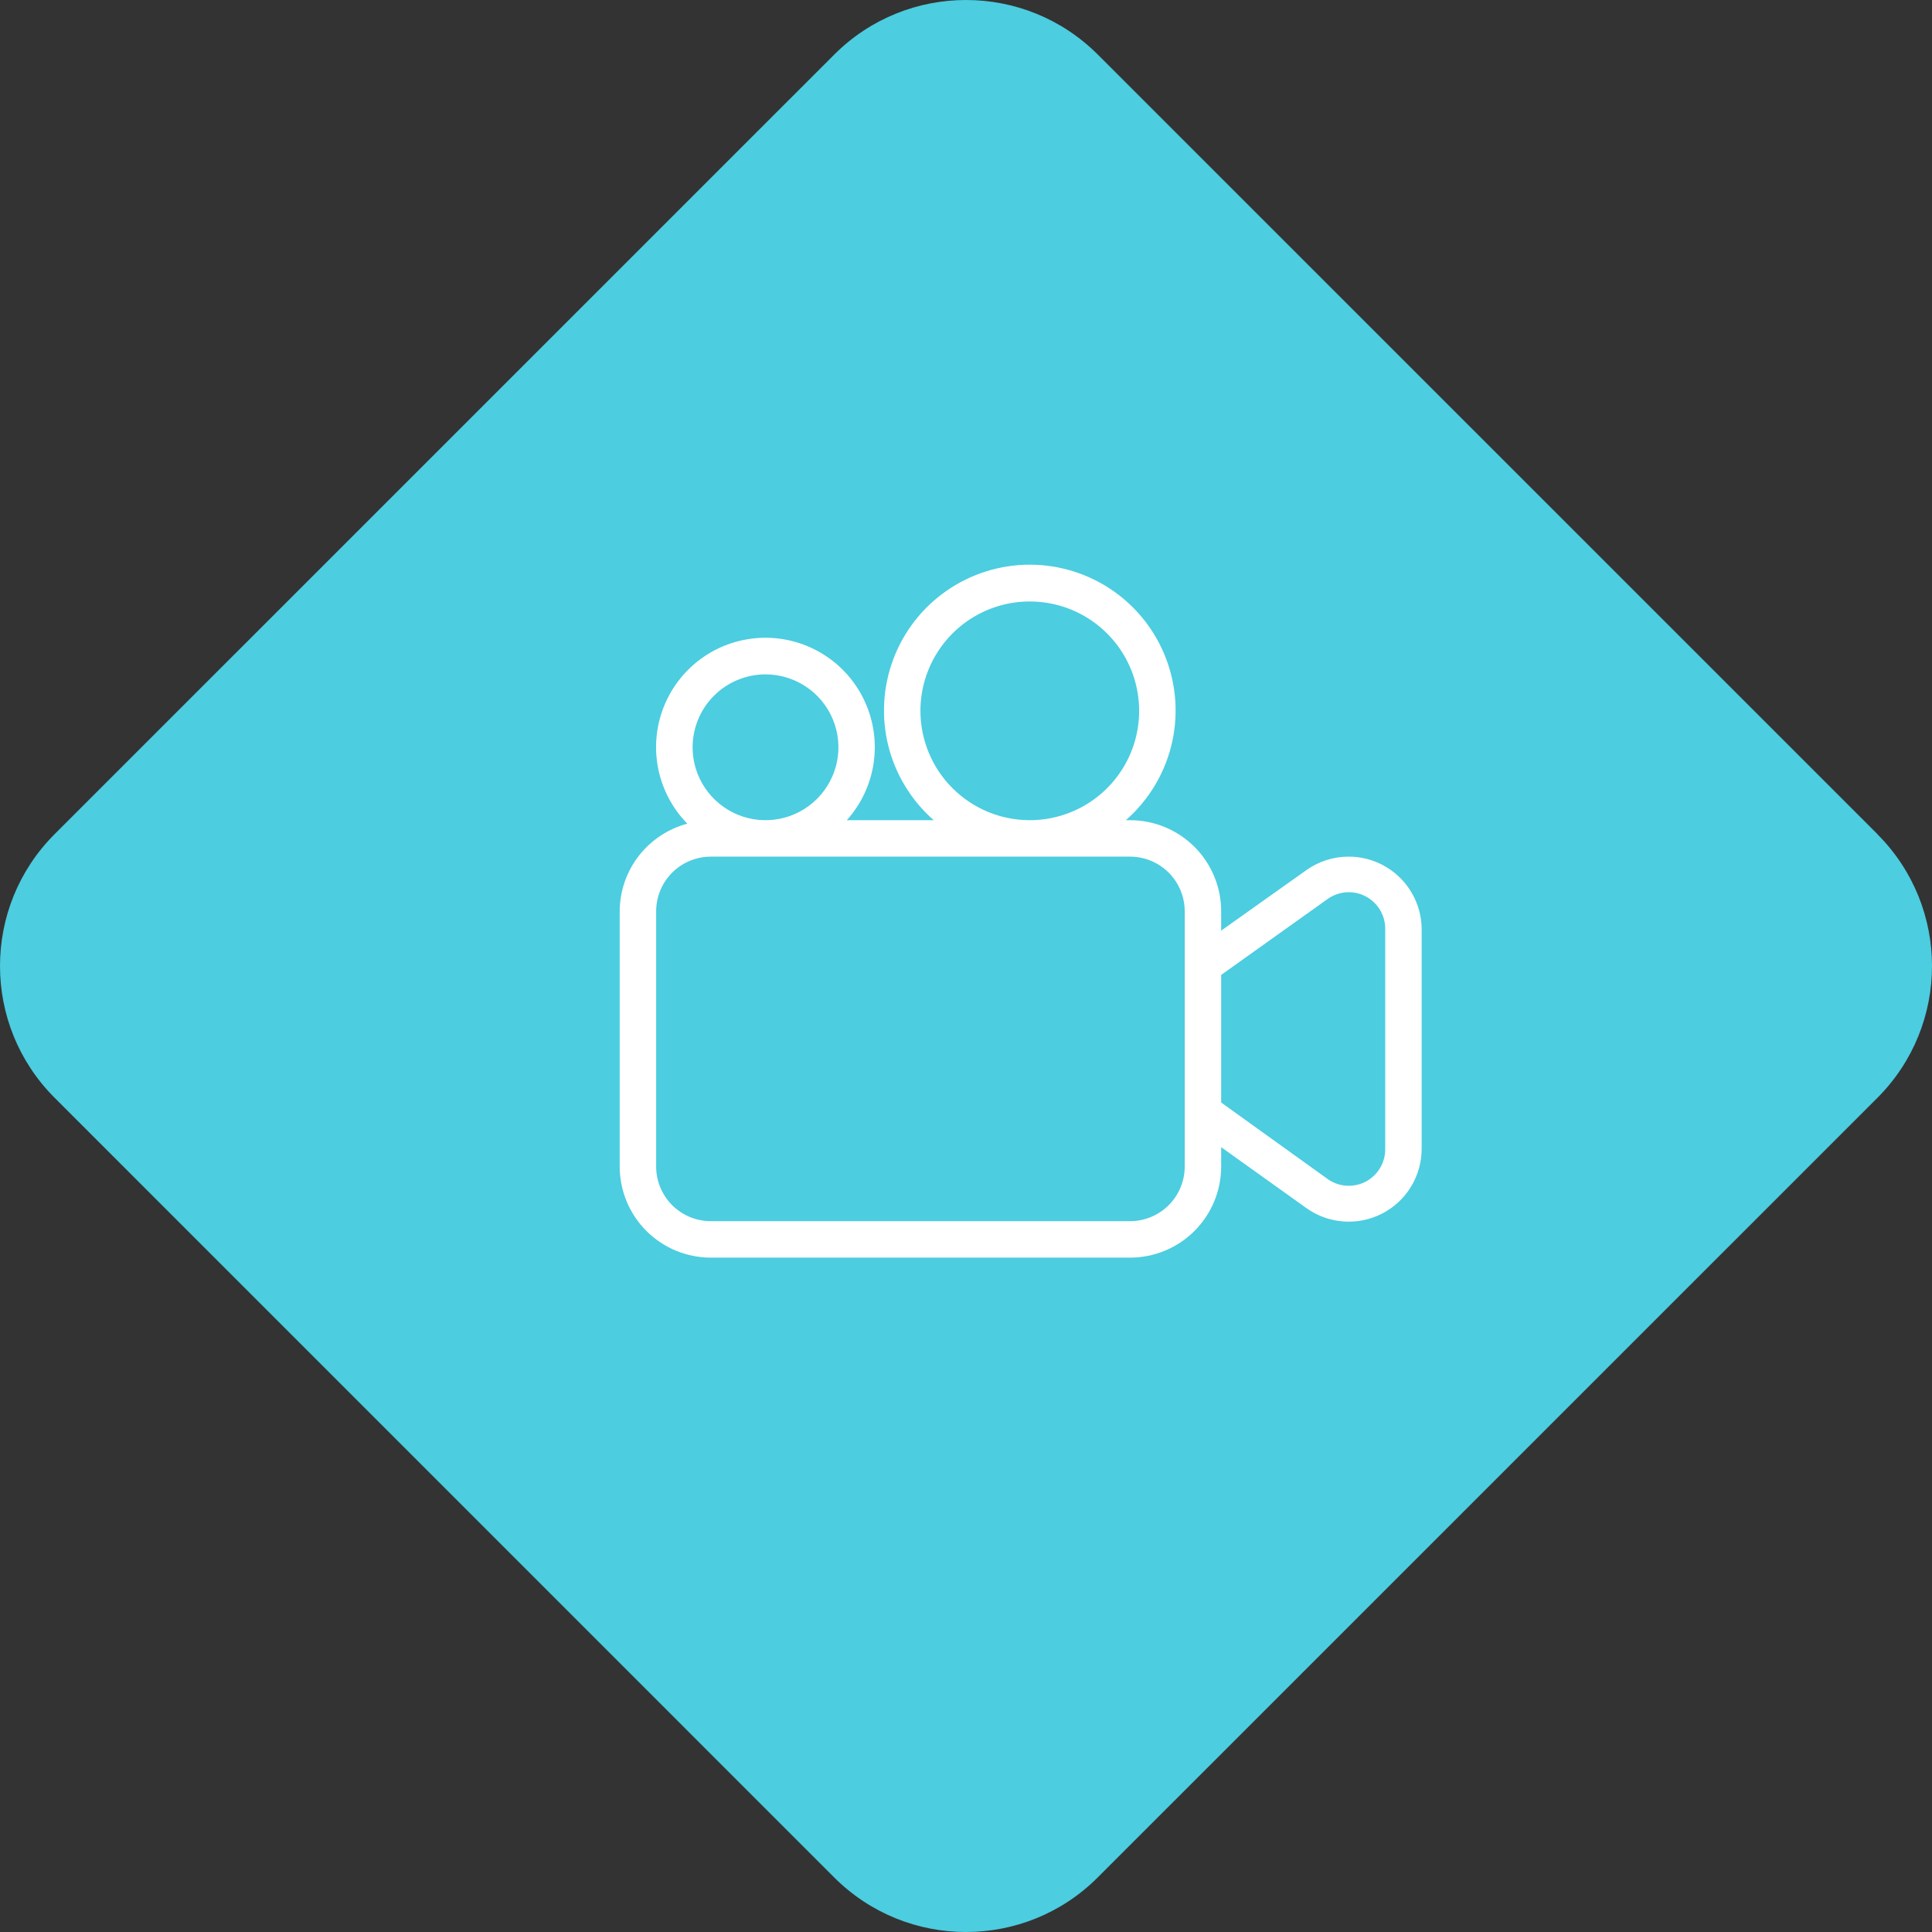
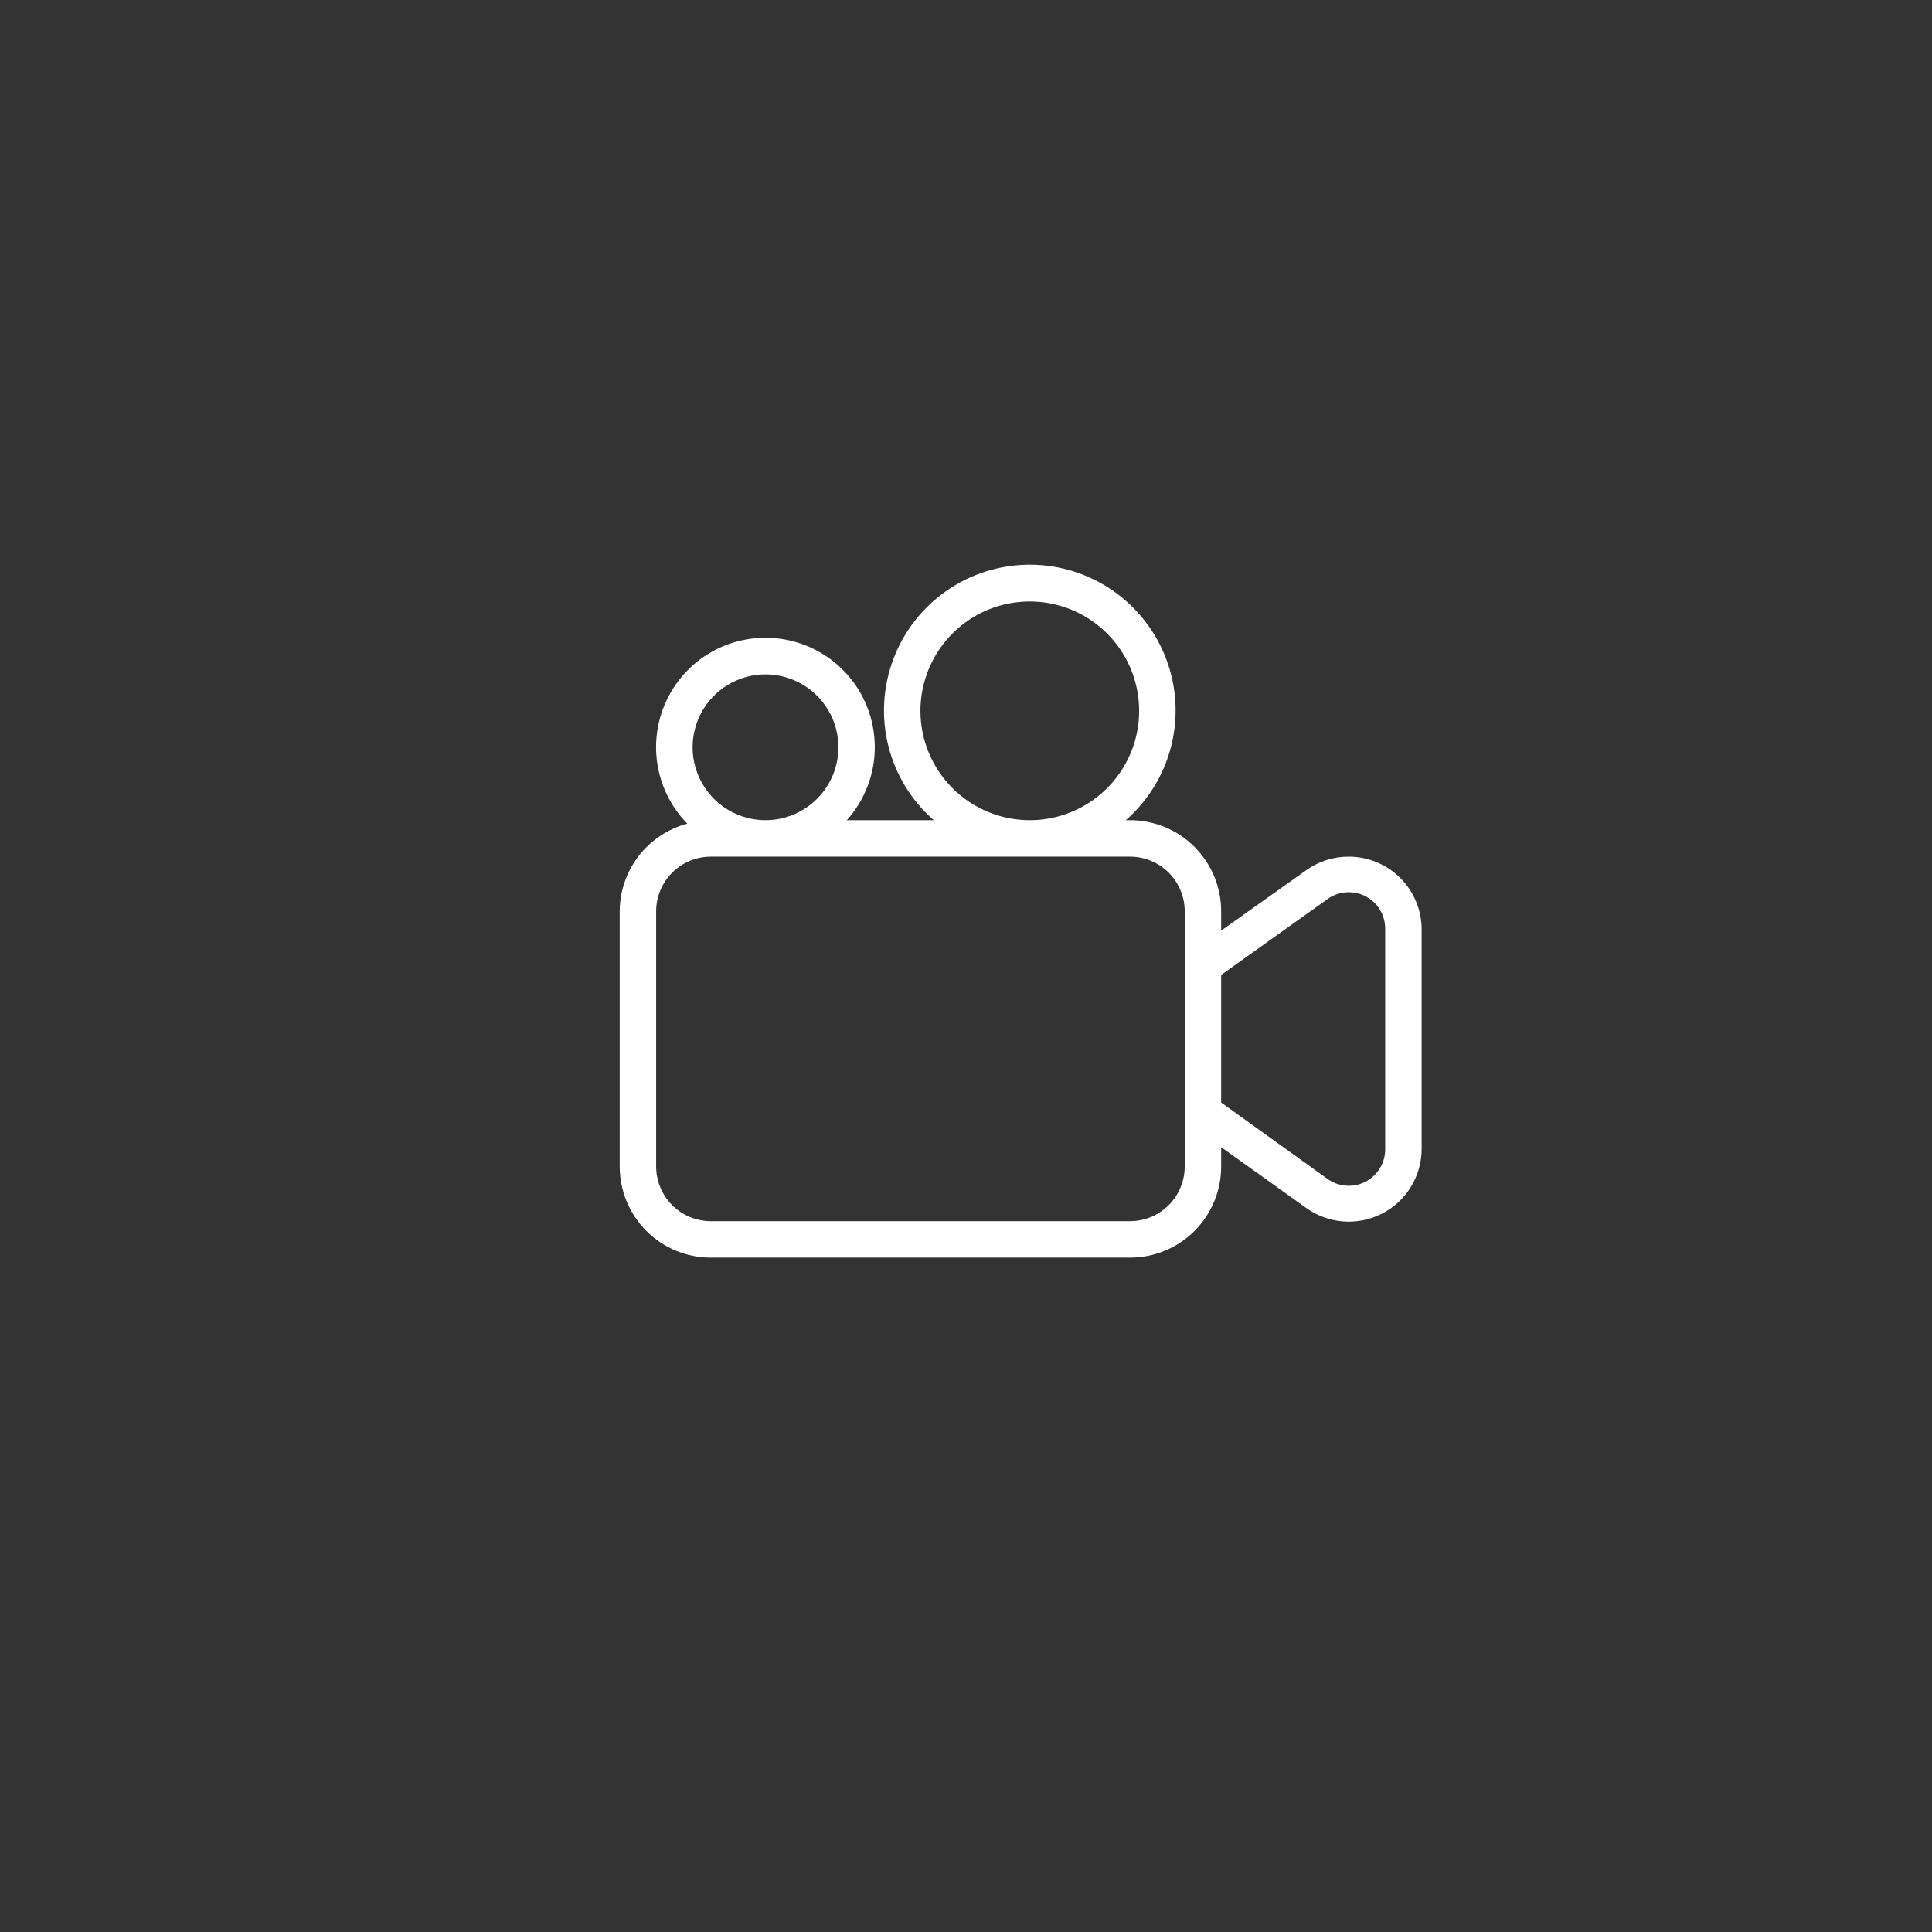
<svg xmlns="http://www.w3.org/2000/svg" width="53" height="53" viewBox="0 0 53 53" fill="none">
  <rect x="0" y="0" width="53" height="53" fill="#333333" stroke="none" />
-   <path d="M51.503 22.886C53.499 24.882 53.499 28.118 51.503 30.116L30.114 51.503C28.118 53.499 24.88 53.499 22.884 51.503L1.497 30.114C-0.499 28.118 -0.499 24.882 1.497 22.884L22.886 1.497C24.882 -0.499 28.118 -0.499 30.116 1.497L51.505 22.884L51.503 22.886Z" fill="#4CCDE0" />
  <path d="M37 23.5C36.58 23.499 36.171 23.63 35.83 23.875L33.5 25.53V25C33.5 24.337 33.237 23.701 32.768 23.232C32.299 22.763 31.663 22.5 31 22.5H30.885C31.497 21.964 31.931 21.254 32.13 20.465C32.328 19.676 32.281 18.845 31.994 18.083C31.708 17.321 31.196 16.665 30.527 16.202C29.858 15.739 29.064 15.491 28.25 15.491C27.436 15.491 26.642 15.739 25.973 16.202C25.304 16.665 24.792 17.321 24.506 18.083C24.22 18.845 24.172 19.676 24.37 20.465C24.569 21.254 25.003 21.964 25.615 22.5H23.23C23.621 22.065 23.876 21.524 23.964 20.946C24.052 20.367 23.968 19.776 23.724 19.244C23.48 18.712 23.086 18.263 22.59 17.953C22.094 17.642 21.518 17.483 20.933 17.496C20.348 17.509 19.779 17.692 19.297 18.024C18.815 18.356 18.441 18.822 18.22 19.363C17.999 19.905 17.941 20.5 18.054 21.074C18.167 21.648 18.445 22.177 18.855 22.595C18.325 22.737 17.856 23.049 17.52 23.483C17.185 23.918 17.002 24.451 17 25V32C17 32.663 17.263 33.299 17.732 33.768C18.201 34.237 18.837 34.5 19.5 34.5H31C31.663 34.5 32.299 34.237 32.768 33.768C33.237 33.299 33.5 32.663 33.5 32V31.47L35.815 33.125C36.114 33.345 36.468 33.477 36.838 33.507C37.208 33.537 37.578 33.464 37.909 33.295C38.239 33.127 38.517 32.87 38.709 32.553C38.902 32.235 39.003 31.871 39 31.5V25.5C39 24.97 38.789 24.461 38.414 24.086C38.039 23.711 37.53 23.5 37 23.5ZM25.25 19.5C25.25 18.907 25.426 18.327 25.756 17.833C26.085 17.34 26.554 16.955 27.102 16.728C27.65 16.501 28.253 16.442 28.835 16.558C29.417 16.673 29.952 16.959 30.371 17.379C30.791 17.798 31.077 18.333 31.192 18.915C31.308 19.497 31.249 20.1 31.022 20.648C30.795 21.196 30.41 21.665 29.917 21.994C29.423 22.324 28.843 22.5 28.25 22.5C27.454 22.5 26.691 22.184 26.129 21.621C25.566 21.059 25.25 20.296 25.25 19.5ZM21 18.5C21.396 18.5 21.782 18.617 22.111 18.837C22.44 19.057 22.696 19.369 22.848 19.735C22.999 20.1 23.039 20.502 22.962 20.89C22.884 21.278 22.694 21.634 22.414 21.914C22.134 22.194 21.778 22.384 21.39 22.462C21.002 22.539 20.6 22.499 20.235 22.348C19.869 22.196 19.557 21.94 19.337 21.611C19.117 21.282 19 20.895 19 20.5C19 19.97 19.211 19.461 19.586 19.086C19.961 18.711 20.47 18.5 21 18.5ZM32.5 32C32.5 32.398 32.342 32.779 32.061 33.061C31.779 33.342 31.398 33.5 31 33.5H19.5C19.102 33.5 18.721 33.342 18.439 33.061C18.158 32.779 18 32.398 18 32V25C18 24.602 18.158 24.221 18.439 23.939C18.721 23.658 19.102 23.5 19.5 23.5H31C31.398 23.5 31.779 23.658 32.061 23.939C32.342 24.221 32.5 24.602 32.5 25V32ZM38 31.5C38.005 31.689 37.958 31.875 37.861 32.038C37.766 32.2 37.626 32.332 37.458 32.419C37.29 32.505 37.101 32.542 36.913 32.525C36.725 32.509 36.545 32.439 36.395 32.325L33.5 30.245V26.745L36.395 24.68C36.545 24.566 36.724 24.497 36.911 24.48C37.099 24.463 37.288 24.5 37.455 24.585C37.623 24.671 37.763 24.802 37.859 24.964C37.956 25.126 38.005 25.312 38 25.5V31.5Z" fill="white" />
</svg>